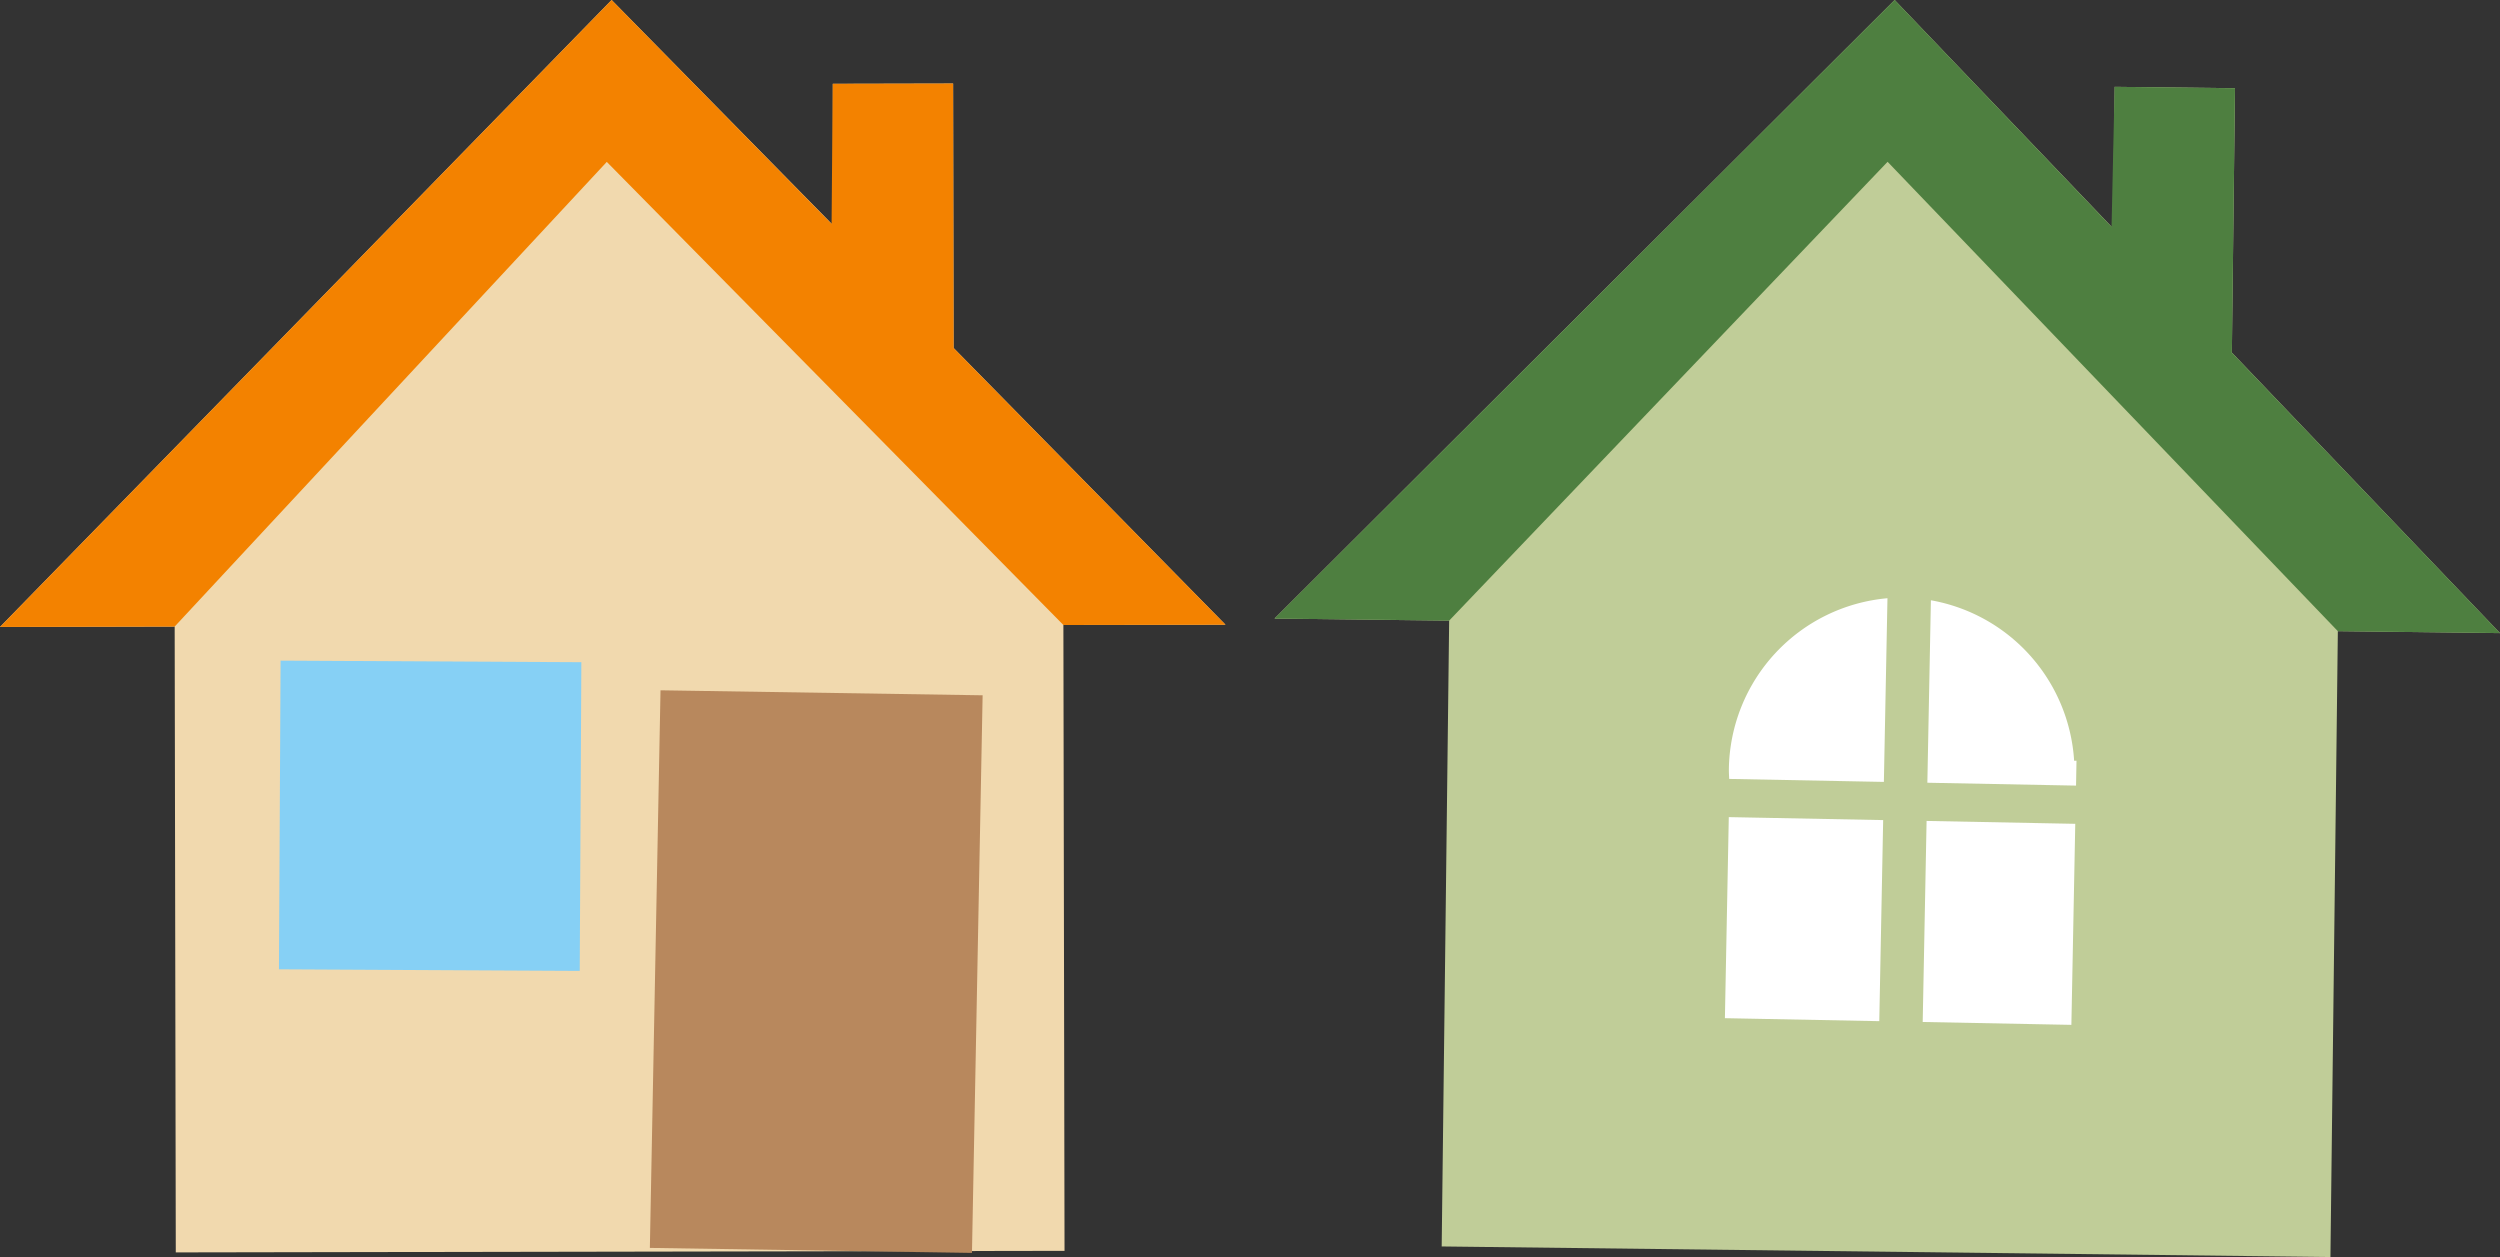
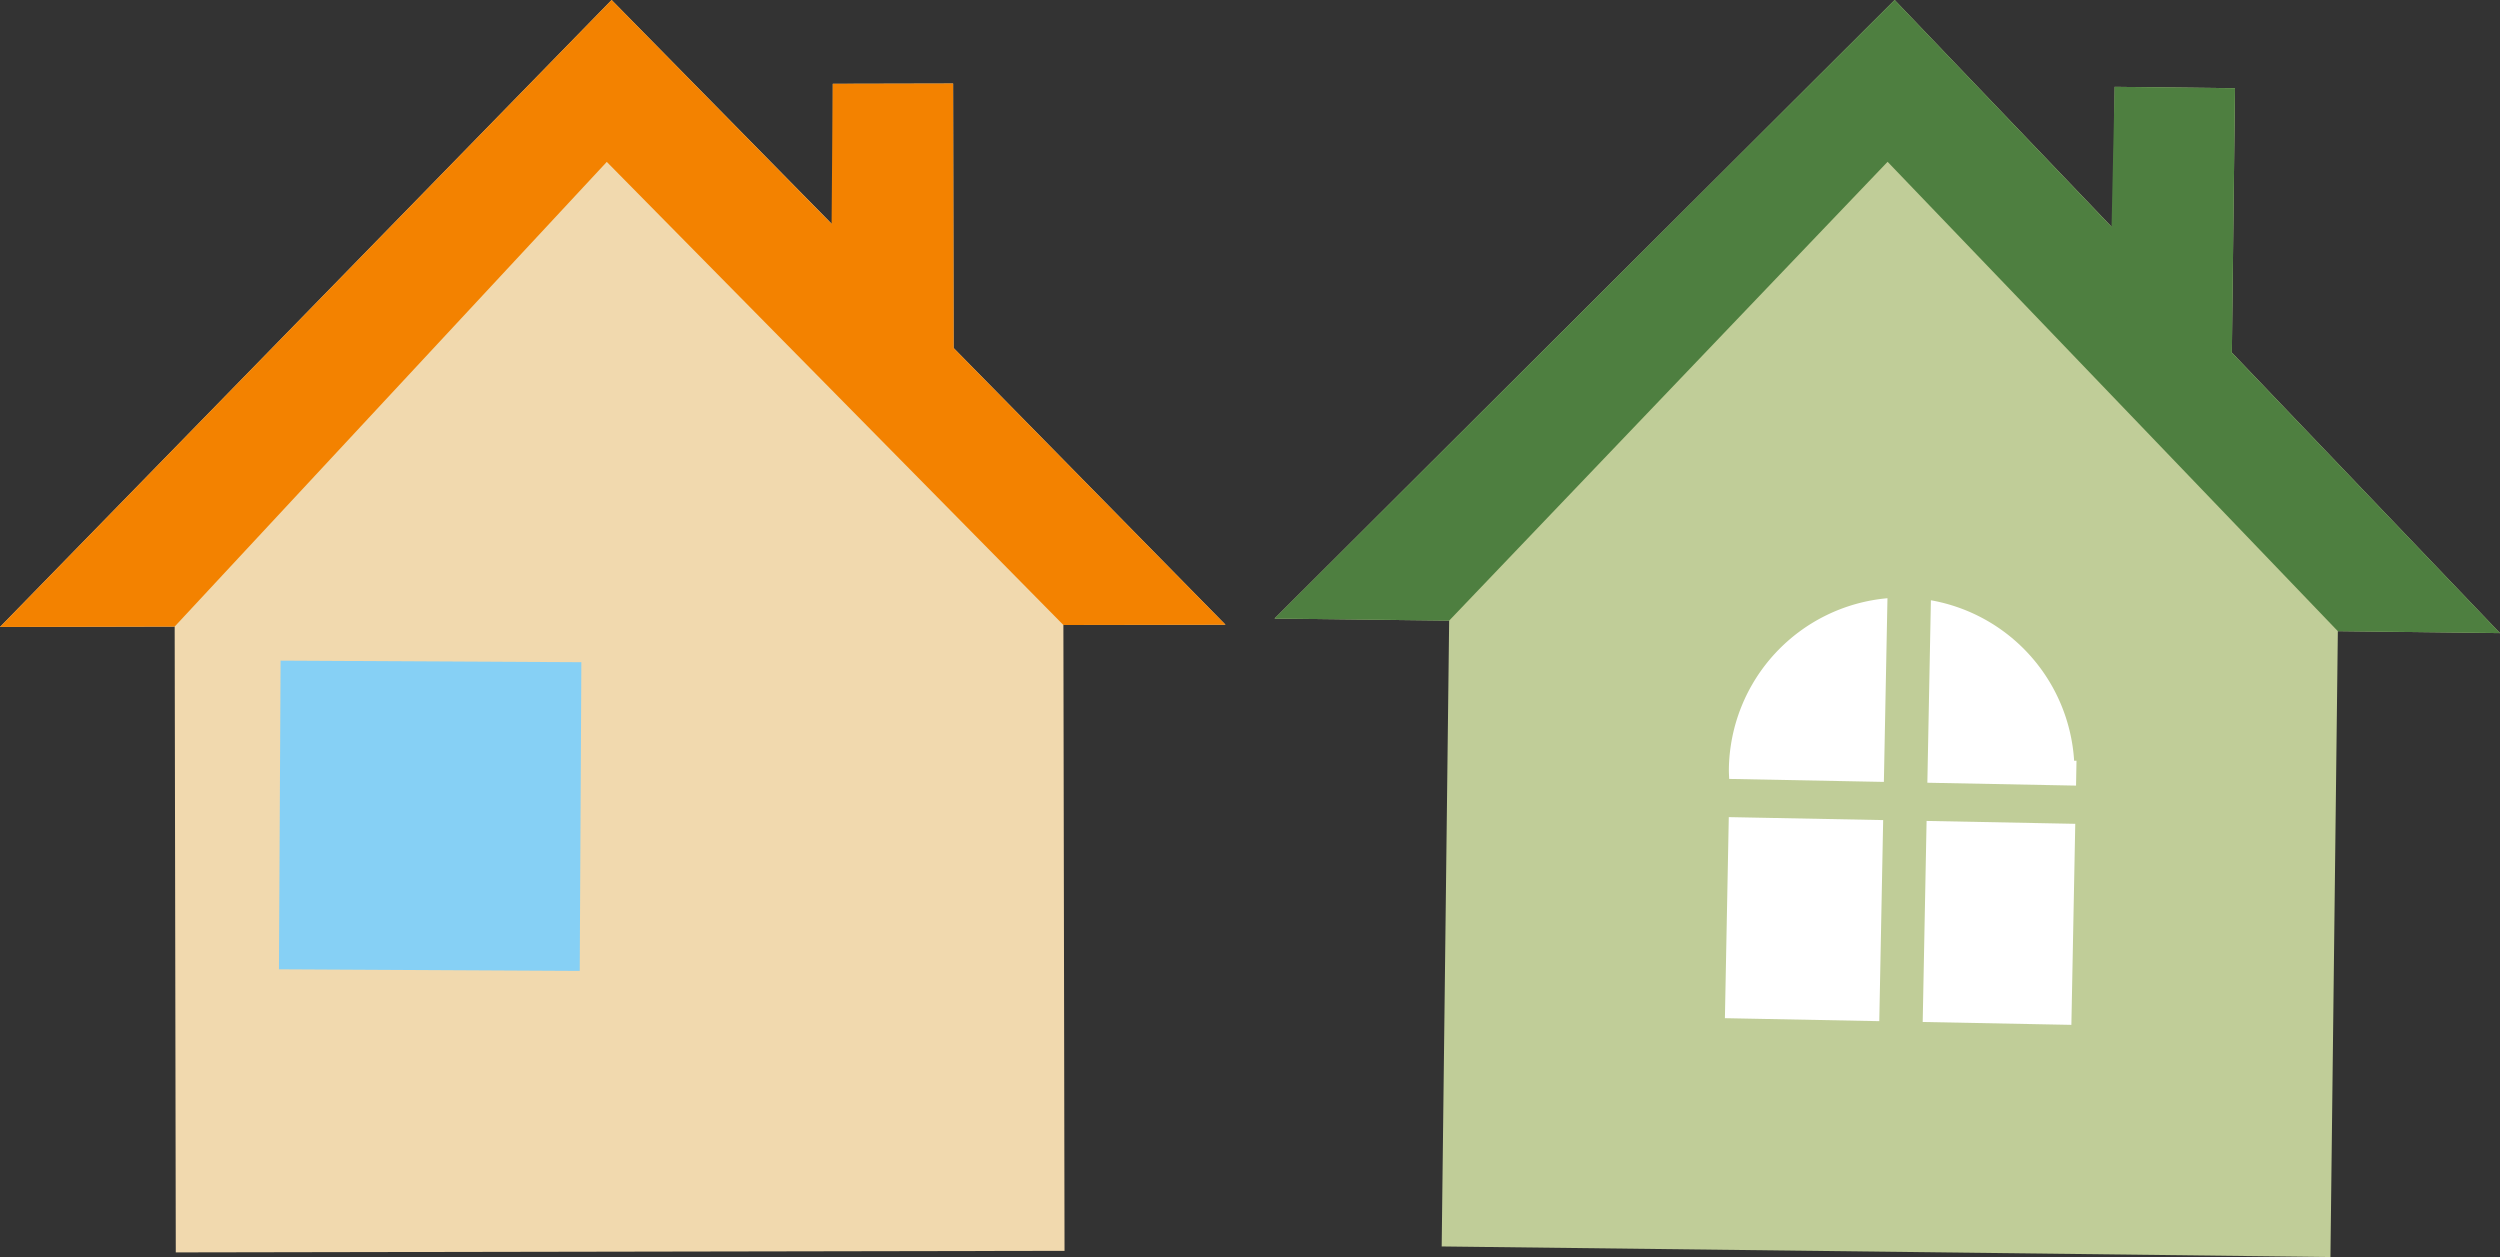
<svg xmlns="http://www.w3.org/2000/svg" width="160" height="80.45" viewBox="0 0 160 80.45">
  <rect x="0" y="0" width="160" height="80.45" fill="#333333" stroke="none" />
  <defs>
    <clipPath id="clip-path">
      <rect id="長方形_8350" data-name="長方形 8350" width="78.431" height="80.45" fill="none" />
    </clipPath>
  </defs>
  <g id="グループ_12316" data-name="グループ 12316" transform="translate(-270.916 -9547.427)">
    <g id="グループ_12311" data-name="グループ 12311" transform="translate(270.916 9547.427)">
      <path id="パス_82487" data-name="パス 82487" d="M39.142,0,19.573,20.061,0,40.126,11.178,40.1l.071,40.054,56.88-.1L68.056,40l10.375-.017L61.028,22.27,61,5.347l-7.7.017.017,9.051Z" transform="translate(0.001 0)" fill="#f1d9ae" />
      <path id="パス_82488" data-name="パス 82488" d="M39.142,0,0,40.126,11.178,40.1,38.833,10.361,68.056,40l10.375-.017Z" transform="translate(0.001 0)" fill="#f38200" />
      <path id="パス_82489" data-name="パス 82489" d="M39.948,4.021,39.828,18.7l7.856,2.231L47.651,4.005Z" transform="translate(13.347 1.342)" fill="#f38200" />
      <rect id="長方形_8347" data-name="長方形 8347" width="19.756" height="19.25" transform="translate(17.853 62.036) rotate(-89.698)" fill="#86d0f5" />
-       <path id="パス_82490" data-name="パス 82490" d="M31.152,68.778l20.615.32.682-35.687-20.615-.32Z" transform="translate(10.439 11.088)" fill="#b8885d" />
    </g>
    <g id="グループ_12314" data-name="グループ 12314" transform="translate(352.484 9547.427)">
      <path id="パス_82491" data-name="パス 82491" d="M39.69,0,19.846,19.793,0,39.588l11.178.132L10.7,79.773l56.88.677.474-40.055,10.377.124L61.272,22.567l.2-16.921-7.7-.089-.107,9.051Z" transform="translate(0 0)" fill="#c0cd98" />
      <path id="パス_82492" data-name="パス 82492" d="M39.69,0,0,39.588l11.178.132,28.06-29.365L68.054,40.395l10.377.124Z" transform="translate(0 0)" fill="#4e7f40" />
      <path id="パス_82493" data-name="パス 82493" d="M40.351,4.162l-.322,14.671,7.826,2.339.2-16.921Z" transform="translate(13.417 1.395)" fill="#4e7f40" />
      <g id="グループ_12313" data-name="グループ 12313" transform="translate(0 0)">
        <g id="グループ_12312" data-name="グループ 12312" transform="translate(0 0)" clip-path="url(#clip-path)">
          <path id="パス_82494" data-name="パス 82494" d="M21.78,39.609A11.136,11.136,0,0,1,31.93,28.675L31.7,40.431l-9.9-.191c-.008-.211-.024-.418-.019-.632" transform="translate(7.3 9.611)" fill="#fff" />
          <rect id="長方形_8348" data-name="長方形 8348" width="12.871" height="9.882" transform="translate(28.826 65.164) rotate(-88.895)" fill="#fff" />
          <path id="パス_82495" data-name="パス 82495" d="M31.52,28.773a11.134,11.134,0,0,1,9.167,10.268h.152l-.029,1.594-9.516-.184Z" transform="translate(10.489 9.644)" fill="#fff" />
          <rect id="長方形_8349" data-name="長方形 8349" width="12.869" height="9.517" transform="translate(41.485 65.407) rotate(-88.894)" fill="#fff" />
        </g>
      </g>
    </g>
  </g>
</svg>